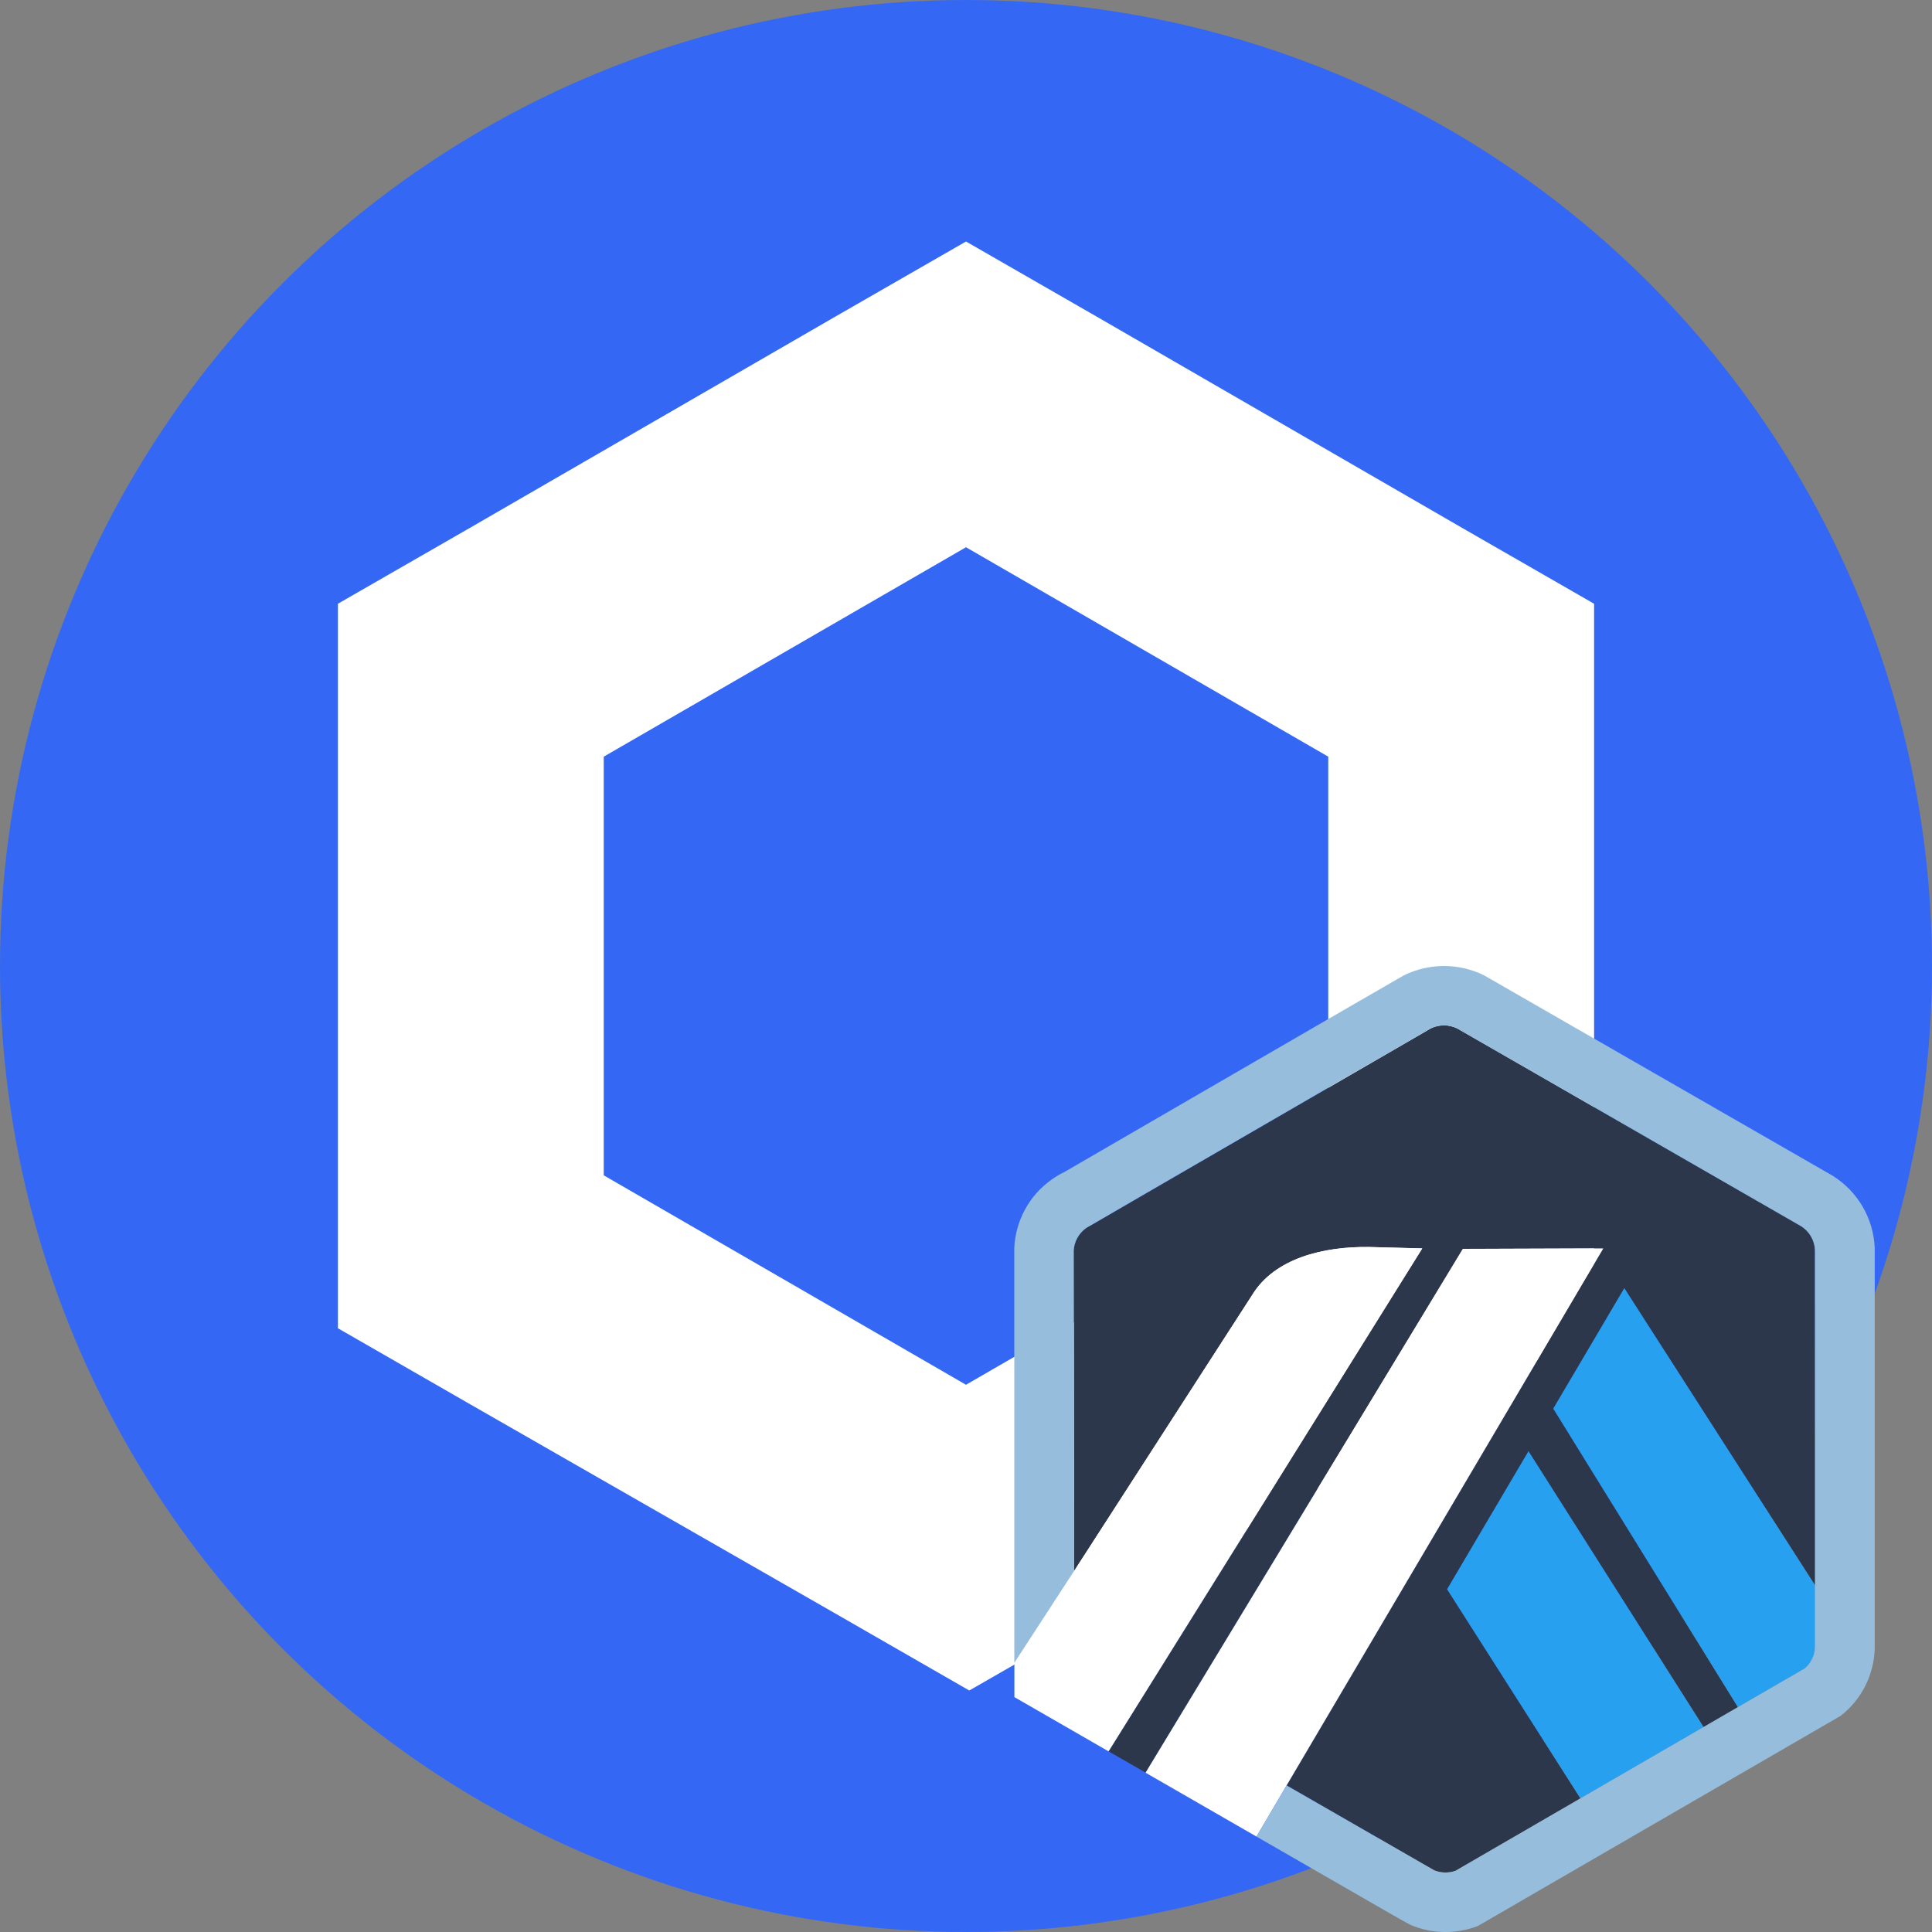
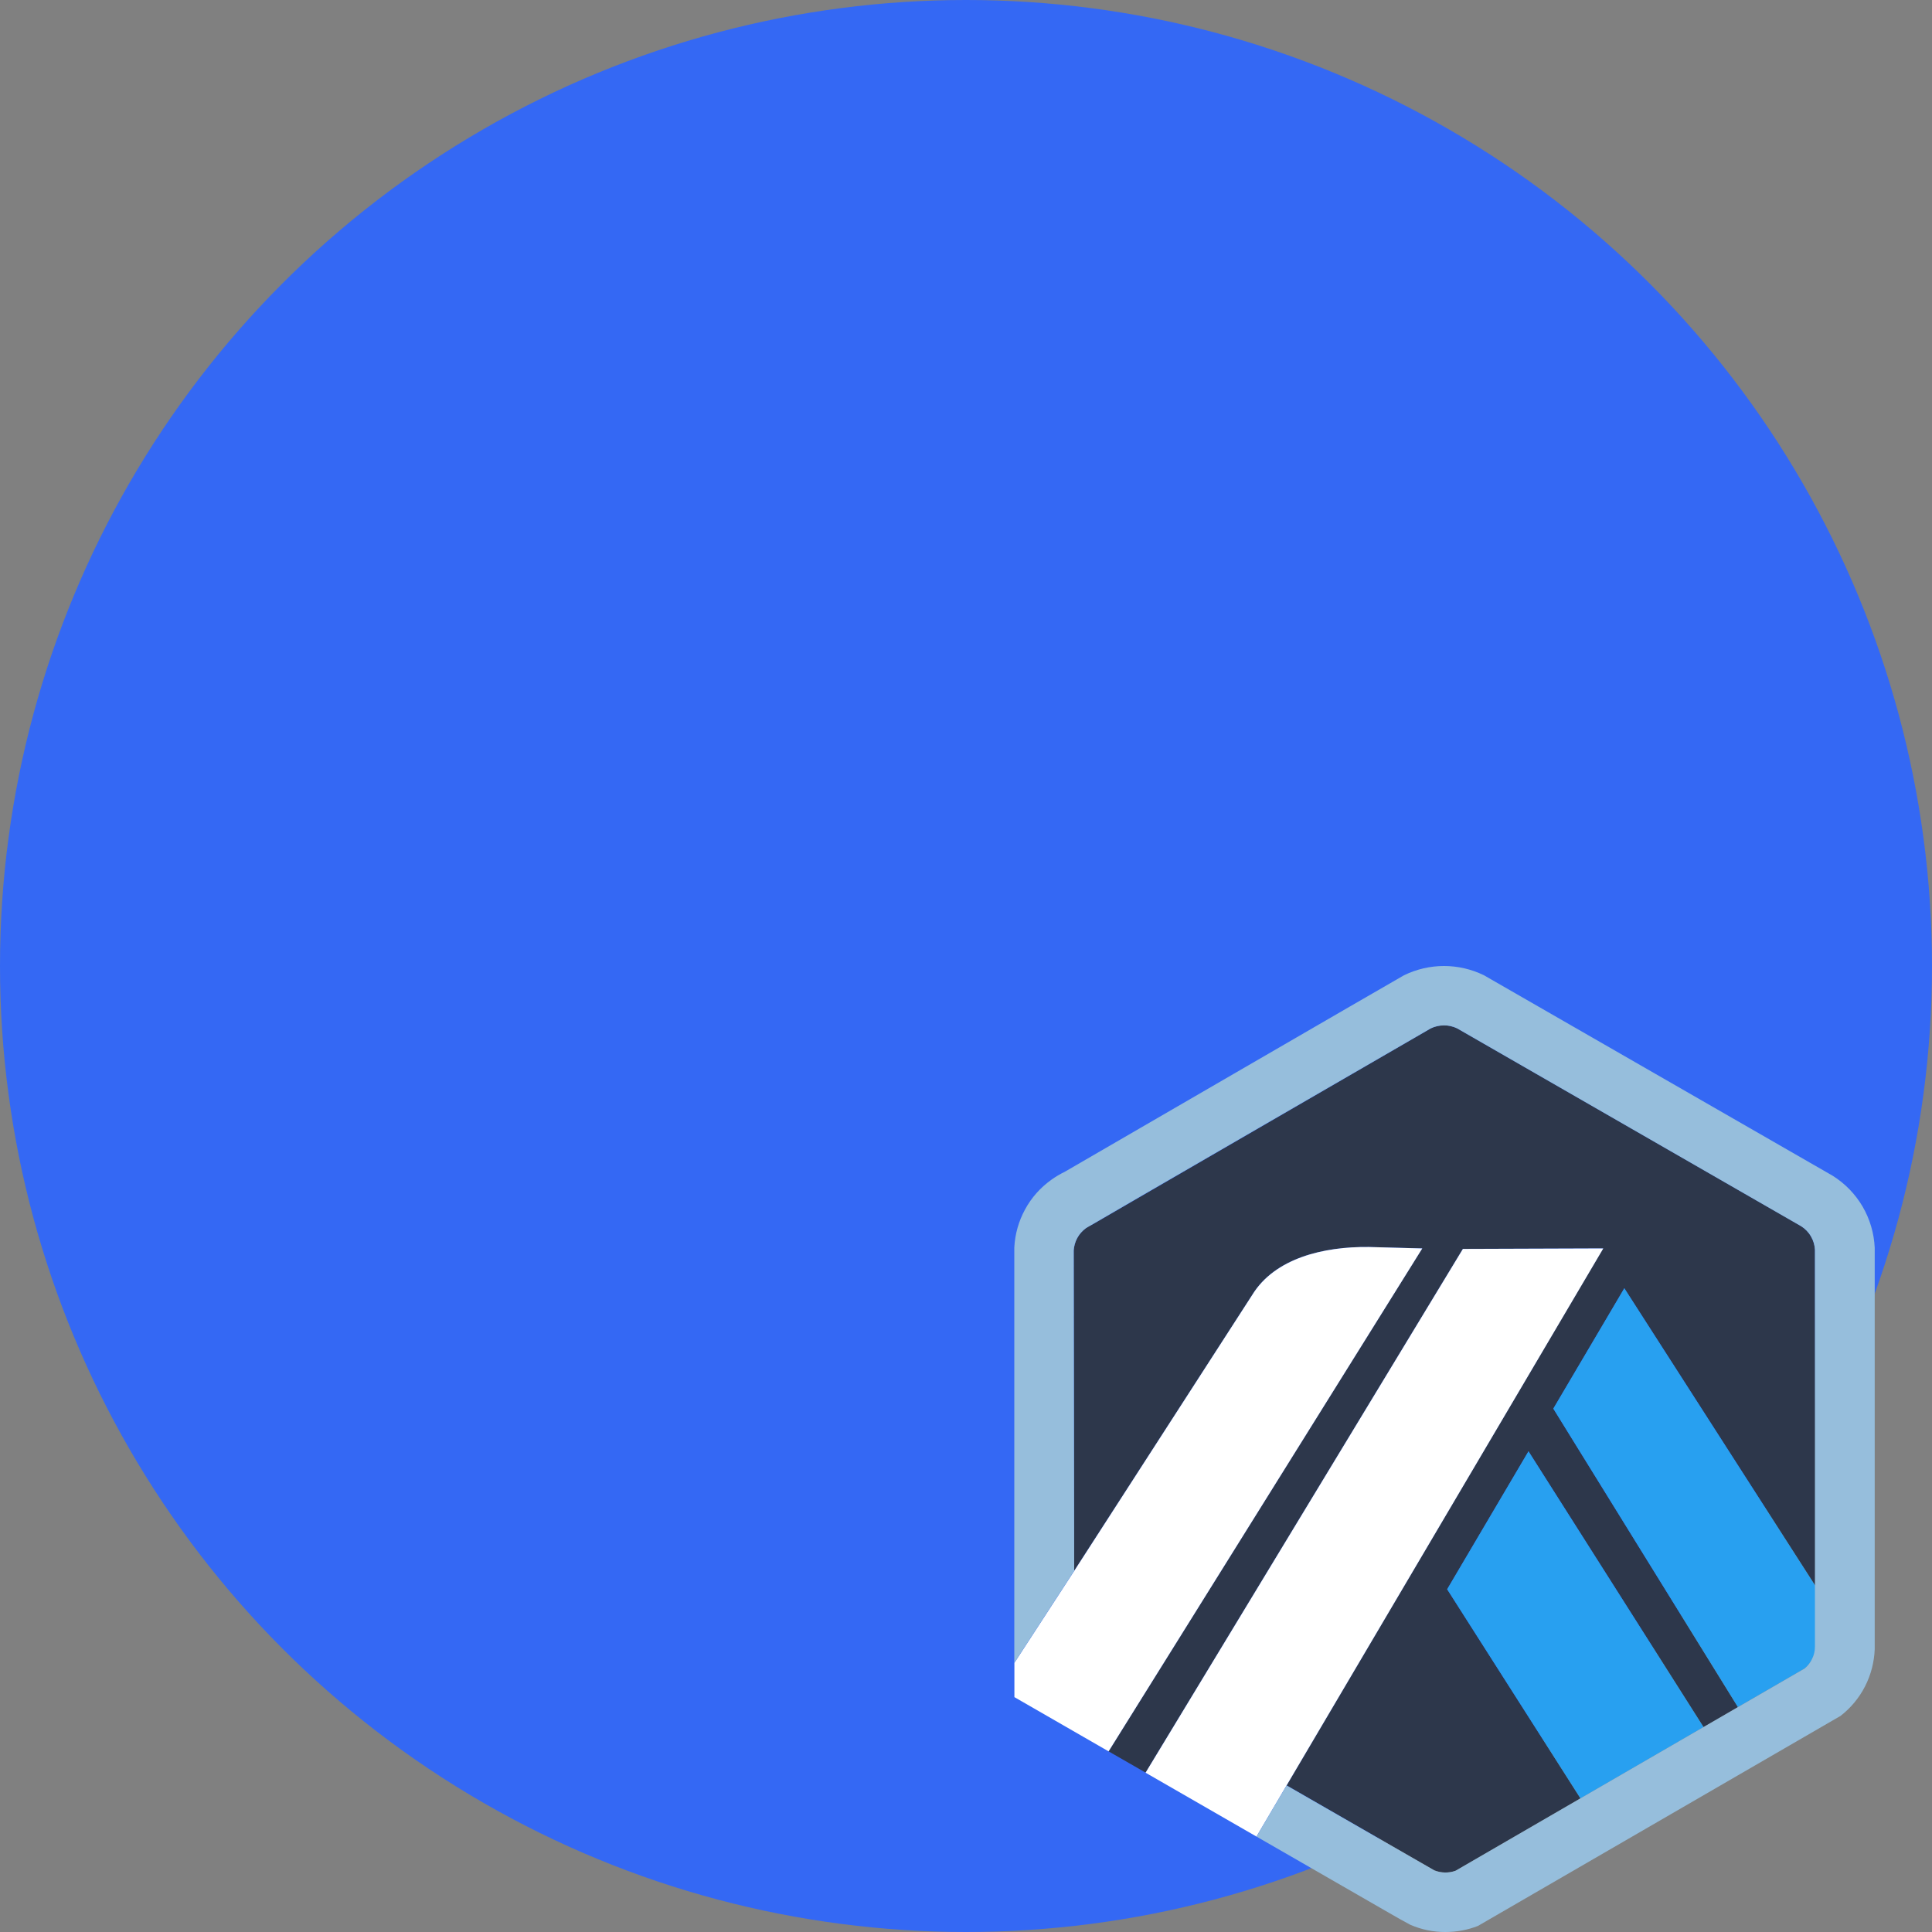
<svg xmlns="http://www.w3.org/2000/svg" width="20" height="20" viewBox="0 0 20 20" fill="none">
  <rect x="0" y="0" width="20" height="20" fill="#808080" stroke="none" />
  <g clip-path="url(#clip0_5554_44667)">
    <circle cx="10" cy="10" r="10" fill="#3468F4" />
-     <path d="M10 2.5L8.624 3.291L4.874 5.459L3.498 6.25V13.75L4.874 14.541L8.658 16.709L10.034 17.5L11.411 16.709L15.126 14.541L16.502 13.75V6.25L15.126 5.459L11.376 3.291L10 2.5V2.5ZM6.25 12.167V7.833L10 5.665L13.75 7.833V12.167L10 14.335L6.25 12.167Z" fill="white" />
    <path d="M16.08 14.582L16.815 13.336L18.794 16.419L18.795 17.01L18.789 12.939C18.786 12.89 18.772 12.842 18.747 12.799C18.723 12.757 18.688 12.721 18.647 12.694L15.083 10.645C15.04 10.625 14.994 10.614 14.947 10.614C14.9 10.615 14.853 10.625 14.811 10.646C14.8 10.652 14.789 10.658 14.779 10.665L14.767 10.672L11.307 12.677L11.294 12.683C11.276 12.691 11.259 12.701 11.243 12.713C11.178 12.759 11.134 12.829 11.12 12.907C11.117 12.919 11.116 12.931 11.115 12.943L11.12 16.261L12.964 13.403C13.196 13.024 13.702 12.902 14.172 12.909L14.723 12.923L11.476 18.13L11.859 18.35L15.144 12.928L16.596 12.923L13.319 18.482L14.685 19.268L14.848 19.362C14.919 19.39 14.997 19.391 15.068 19.366L18.682 17.272L17.991 17.672L16.08 14.582ZM16.361 18.617L14.981 16.452L15.823 15.024L17.635 17.879L16.361 18.617Z" fill="#2D374B" />
    <path d="M14.981 16.452L16.361 18.617L17.635 17.879L15.823 15.024L14.981 16.452Z" fill="#28A0F0" />
    <path d="M18.795 17.01L18.794 16.419L16.815 13.336L16.08 14.582L17.991 17.672L18.682 17.272C18.716 17.244 18.743 17.211 18.762 17.172C18.782 17.134 18.793 17.092 18.795 17.049L18.795 17.01Z" fill="#28A0F0" />
    <path d="M10.5 17.568L11.476 18.13L14.723 12.924L14.172 12.909C13.702 12.903 13.197 13.025 12.964 13.404L11.121 16.261L10.501 17.214V17.569L10.5 17.568Z" fill="white" />
    <path d="M16.597 12.924L15.144 12.929L11.859 18.351L13.007 19.012L13.319 18.482L16.597 12.924Z" fill="white" />
    <path d="M19.407 12.916C19.4 12.766 19.357 12.62 19.282 12.491C19.206 12.361 19.1 12.252 18.973 12.172L15.362 10.096C15.233 10.033 15.092 10 14.948 10C14.805 10 14.663 10.033 14.534 10.096C14.504 10.111 11.023 12.13 11.023 12.13C10.975 12.153 10.928 12.181 10.885 12.212C10.772 12.292 10.678 12.397 10.612 12.519C10.545 12.641 10.507 12.776 10.5 12.914V17.214L11.12 16.261L11.115 12.944C11.118 12.898 11.131 12.854 11.153 12.814C11.175 12.774 11.206 12.74 11.243 12.713C11.259 12.701 14.8 10.652 14.811 10.646C14.853 10.626 14.9 10.615 14.947 10.615C14.994 10.614 15.04 10.625 15.083 10.645L18.647 12.695C18.688 12.721 18.723 12.757 18.747 12.8C18.772 12.842 18.786 12.89 18.788 12.939V17.049C18.788 17.092 18.778 17.134 18.759 17.172C18.741 17.211 18.715 17.245 18.682 17.272L17.991 17.672L17.634 17.879L16.36 18.617L15.068 19.366C14.997 19.392 14.918 19.39 14.848 19.362L13.319 18.483L13.007 19.012L14.381 19.803C14.426 19.829 14.467 19.852 14.5 19.871C14.552 19.899 14.587 19.919 14.599 19.925C14.714 19.975 14.838 20.001 14.964 20C15.079 20 15.193 19.979 15.3 19.937L19.053 17.763C19.159 17.681 19.246 17.576 19.307 17.457C19.368 17.337 19.402 17.206 19.407 17.072L19.407 12.916Z" fill="#96BEDC" />
  </g>
  <defs>
    <clipPath id="clip0_5554_44667">
      <rect width="20" height="20" fill="white" />
    </clipPath>
  </defs>
</svg>